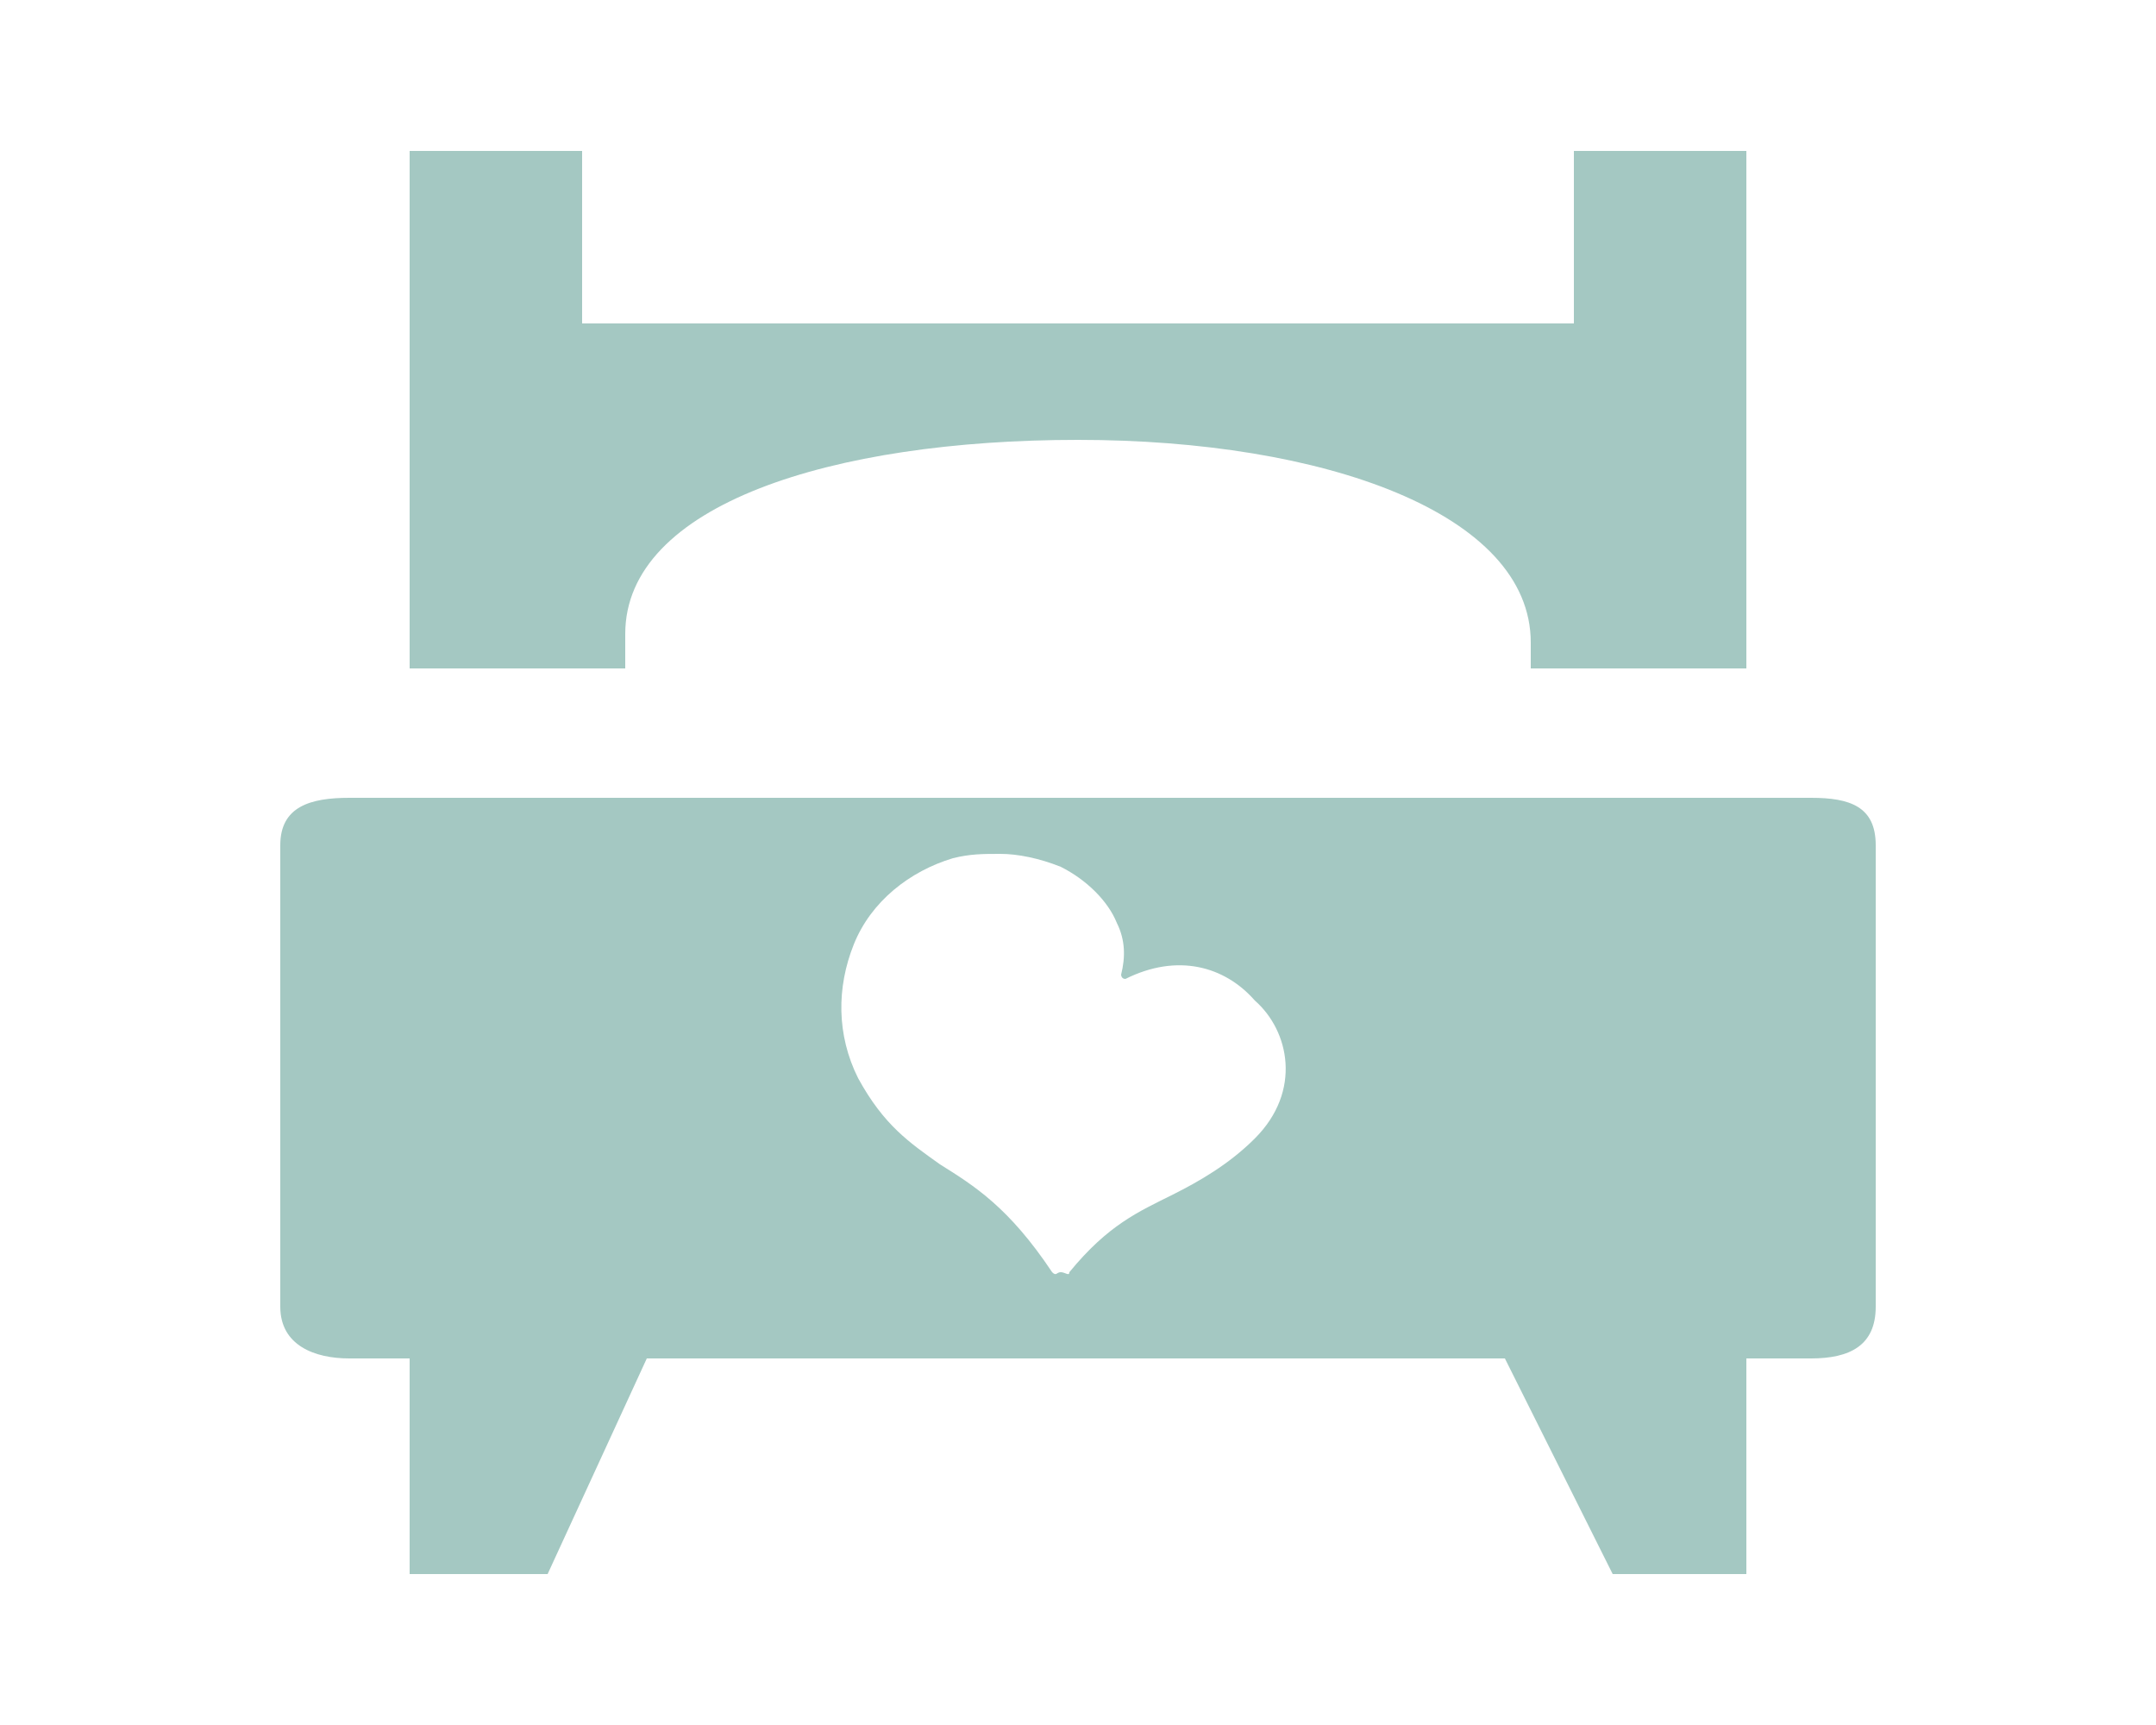
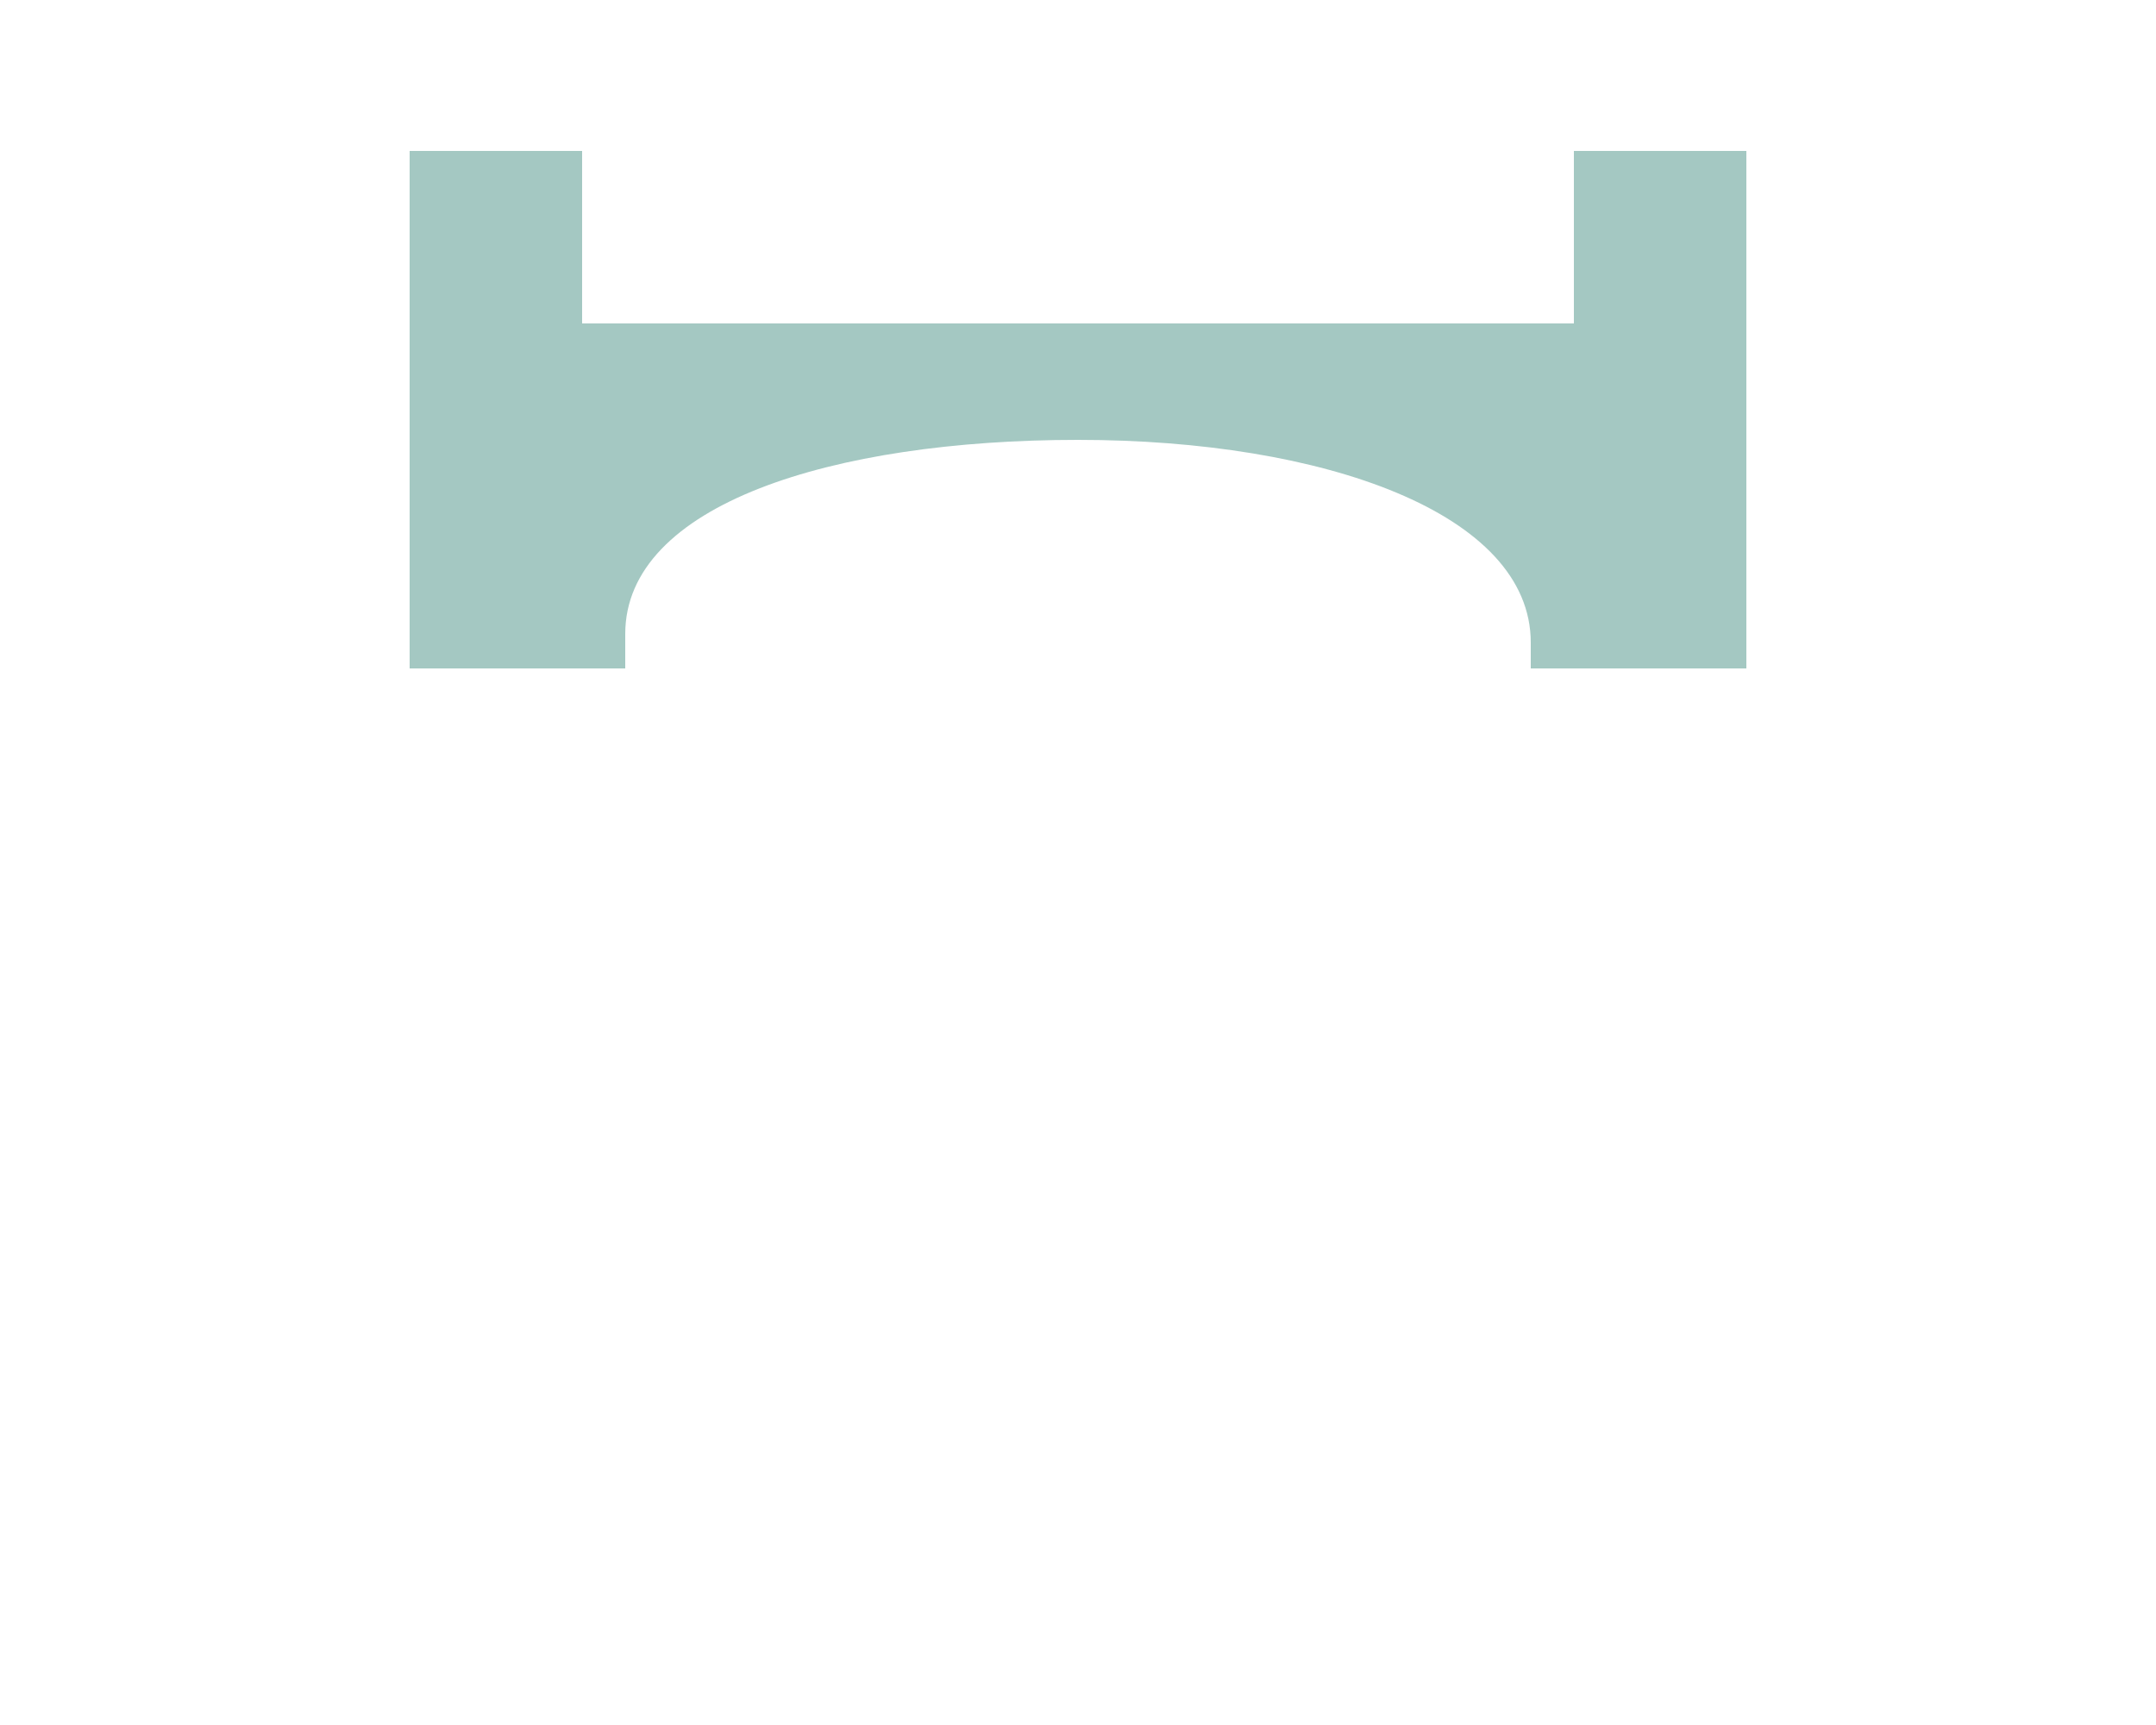
<svg xmlns="http://www.w3.org/2000/svg" version="1.1" id="圖層_1" x="0px" y="0px" width="50px" height="40px" viewBox="0 0 50 40" style="enable-background:new 0 0 50 40;" xml:space="preserve">
  <style type="text/css">
	.st0{fill:#A4C8C2;}
</style>
  <g>
    <path class="st0" d="M36.5,3.5v4h-23v-4h-4v12h3.2h1.8v-0.8c0-3,4.8-4.5,10.5-4.5s10.5,1.7,10.5,4.7v0.6h0.4h4.6v-12H36.5z" />
-     <path class="st0" d="M42,18.5H8.1c-0.9,0-1.6,0.2-1.6,1.1v10.7c0,0.9,0.8,1.2,1.6,1.2h1.4v5h3.2l2.3-5h19.9l2.5,5h3.1v-5H42   c0.9,0,1.5-0.3,1.5-1.2V19.6C43.5,18.7,42.9,18.5,42,18.5z M29.1,26.4c-0.6,0.6-1.3,1-1.9,1.3c-0.8,0.4-1.5,0.7-2.4,1.8   c0,0.1-0.1,0-0.2,0c0,0,0,0,0,0c-0.1,0-0.1,0.1-0.2,0c-1-1.5-1.8-2-2.6-2.5c-0.7-0.5-1.3-0.9-1.9-2c-0.5-1-0.5-2.1-0.1-3.1   c0.4-1,1.3-1.7,2.3-2c0.4-0.1,0.7-0.1,1.1-0.1c0.4,0,0.9,0.1,1.4,0.3c0.6,0.3,1.1,0.8,1.3,1.3c0.2,0.4,0.2,0.8,0.1,1.2   c0,0,0,0.1,0.1,0.1c1.2-0.6,2.3-0.3,3,0.5C29.9,23.9,30.2,25.3,29.1,26.4z" />
  </g>
</svg>